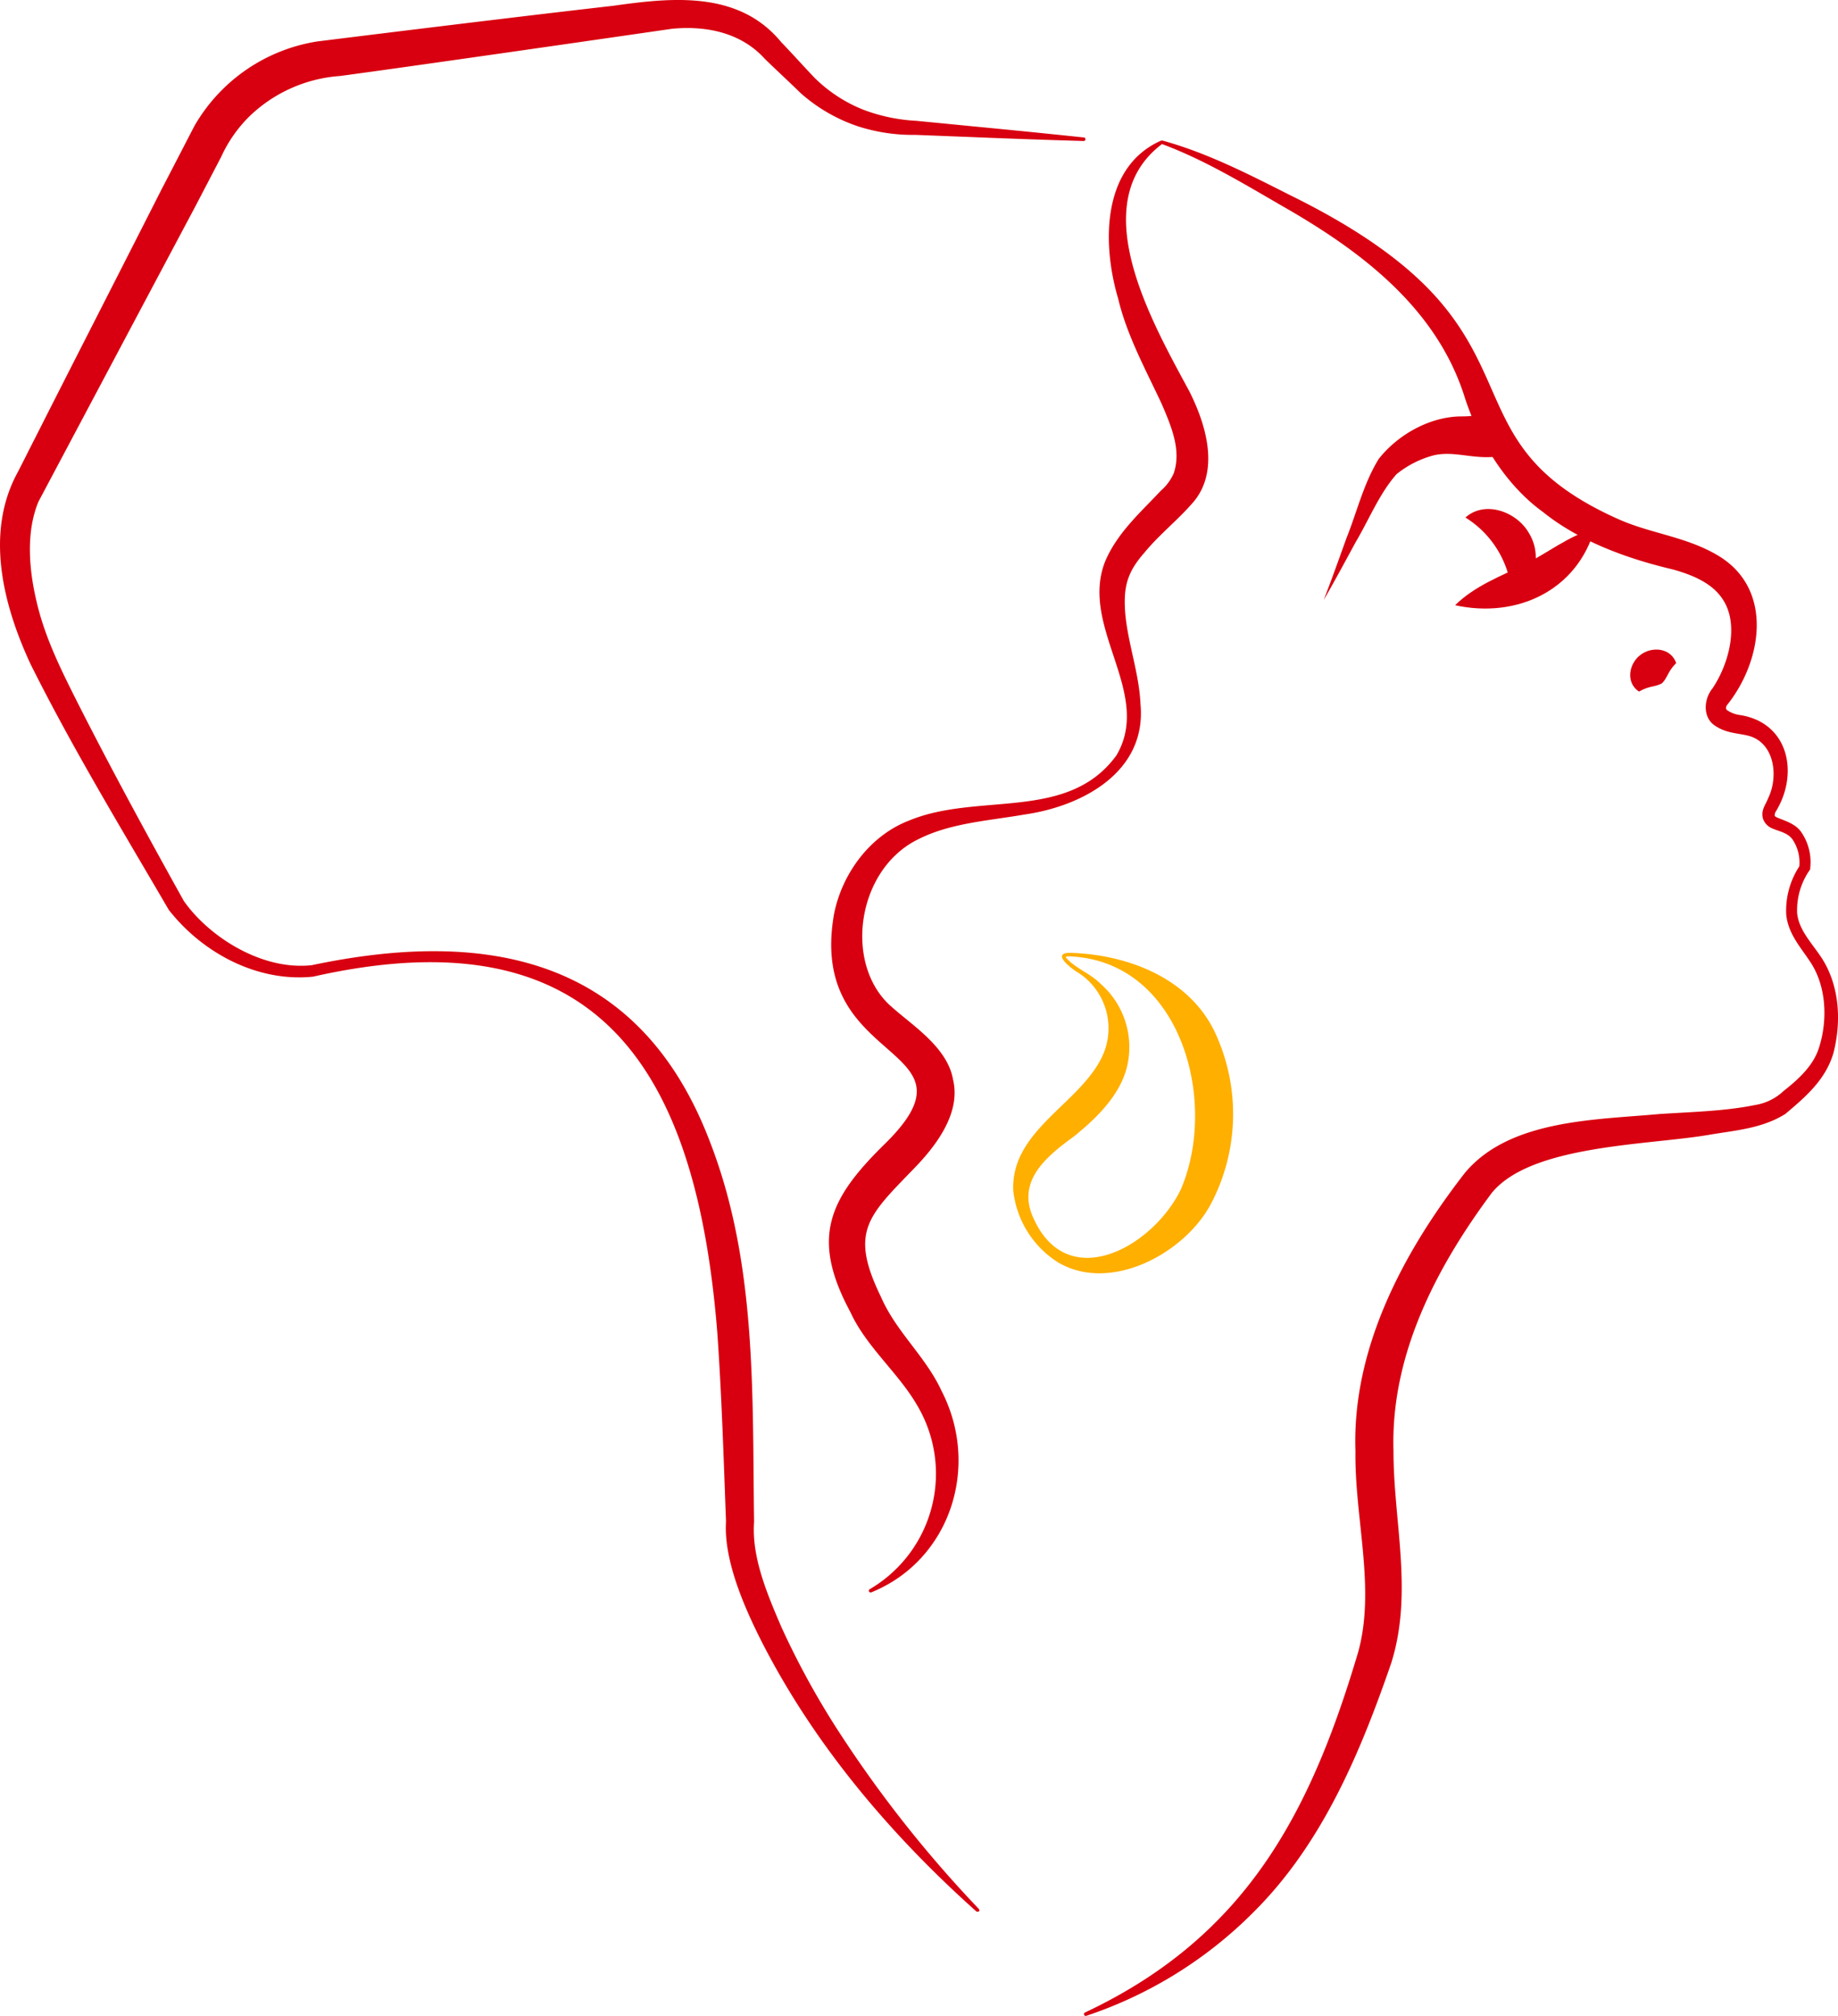
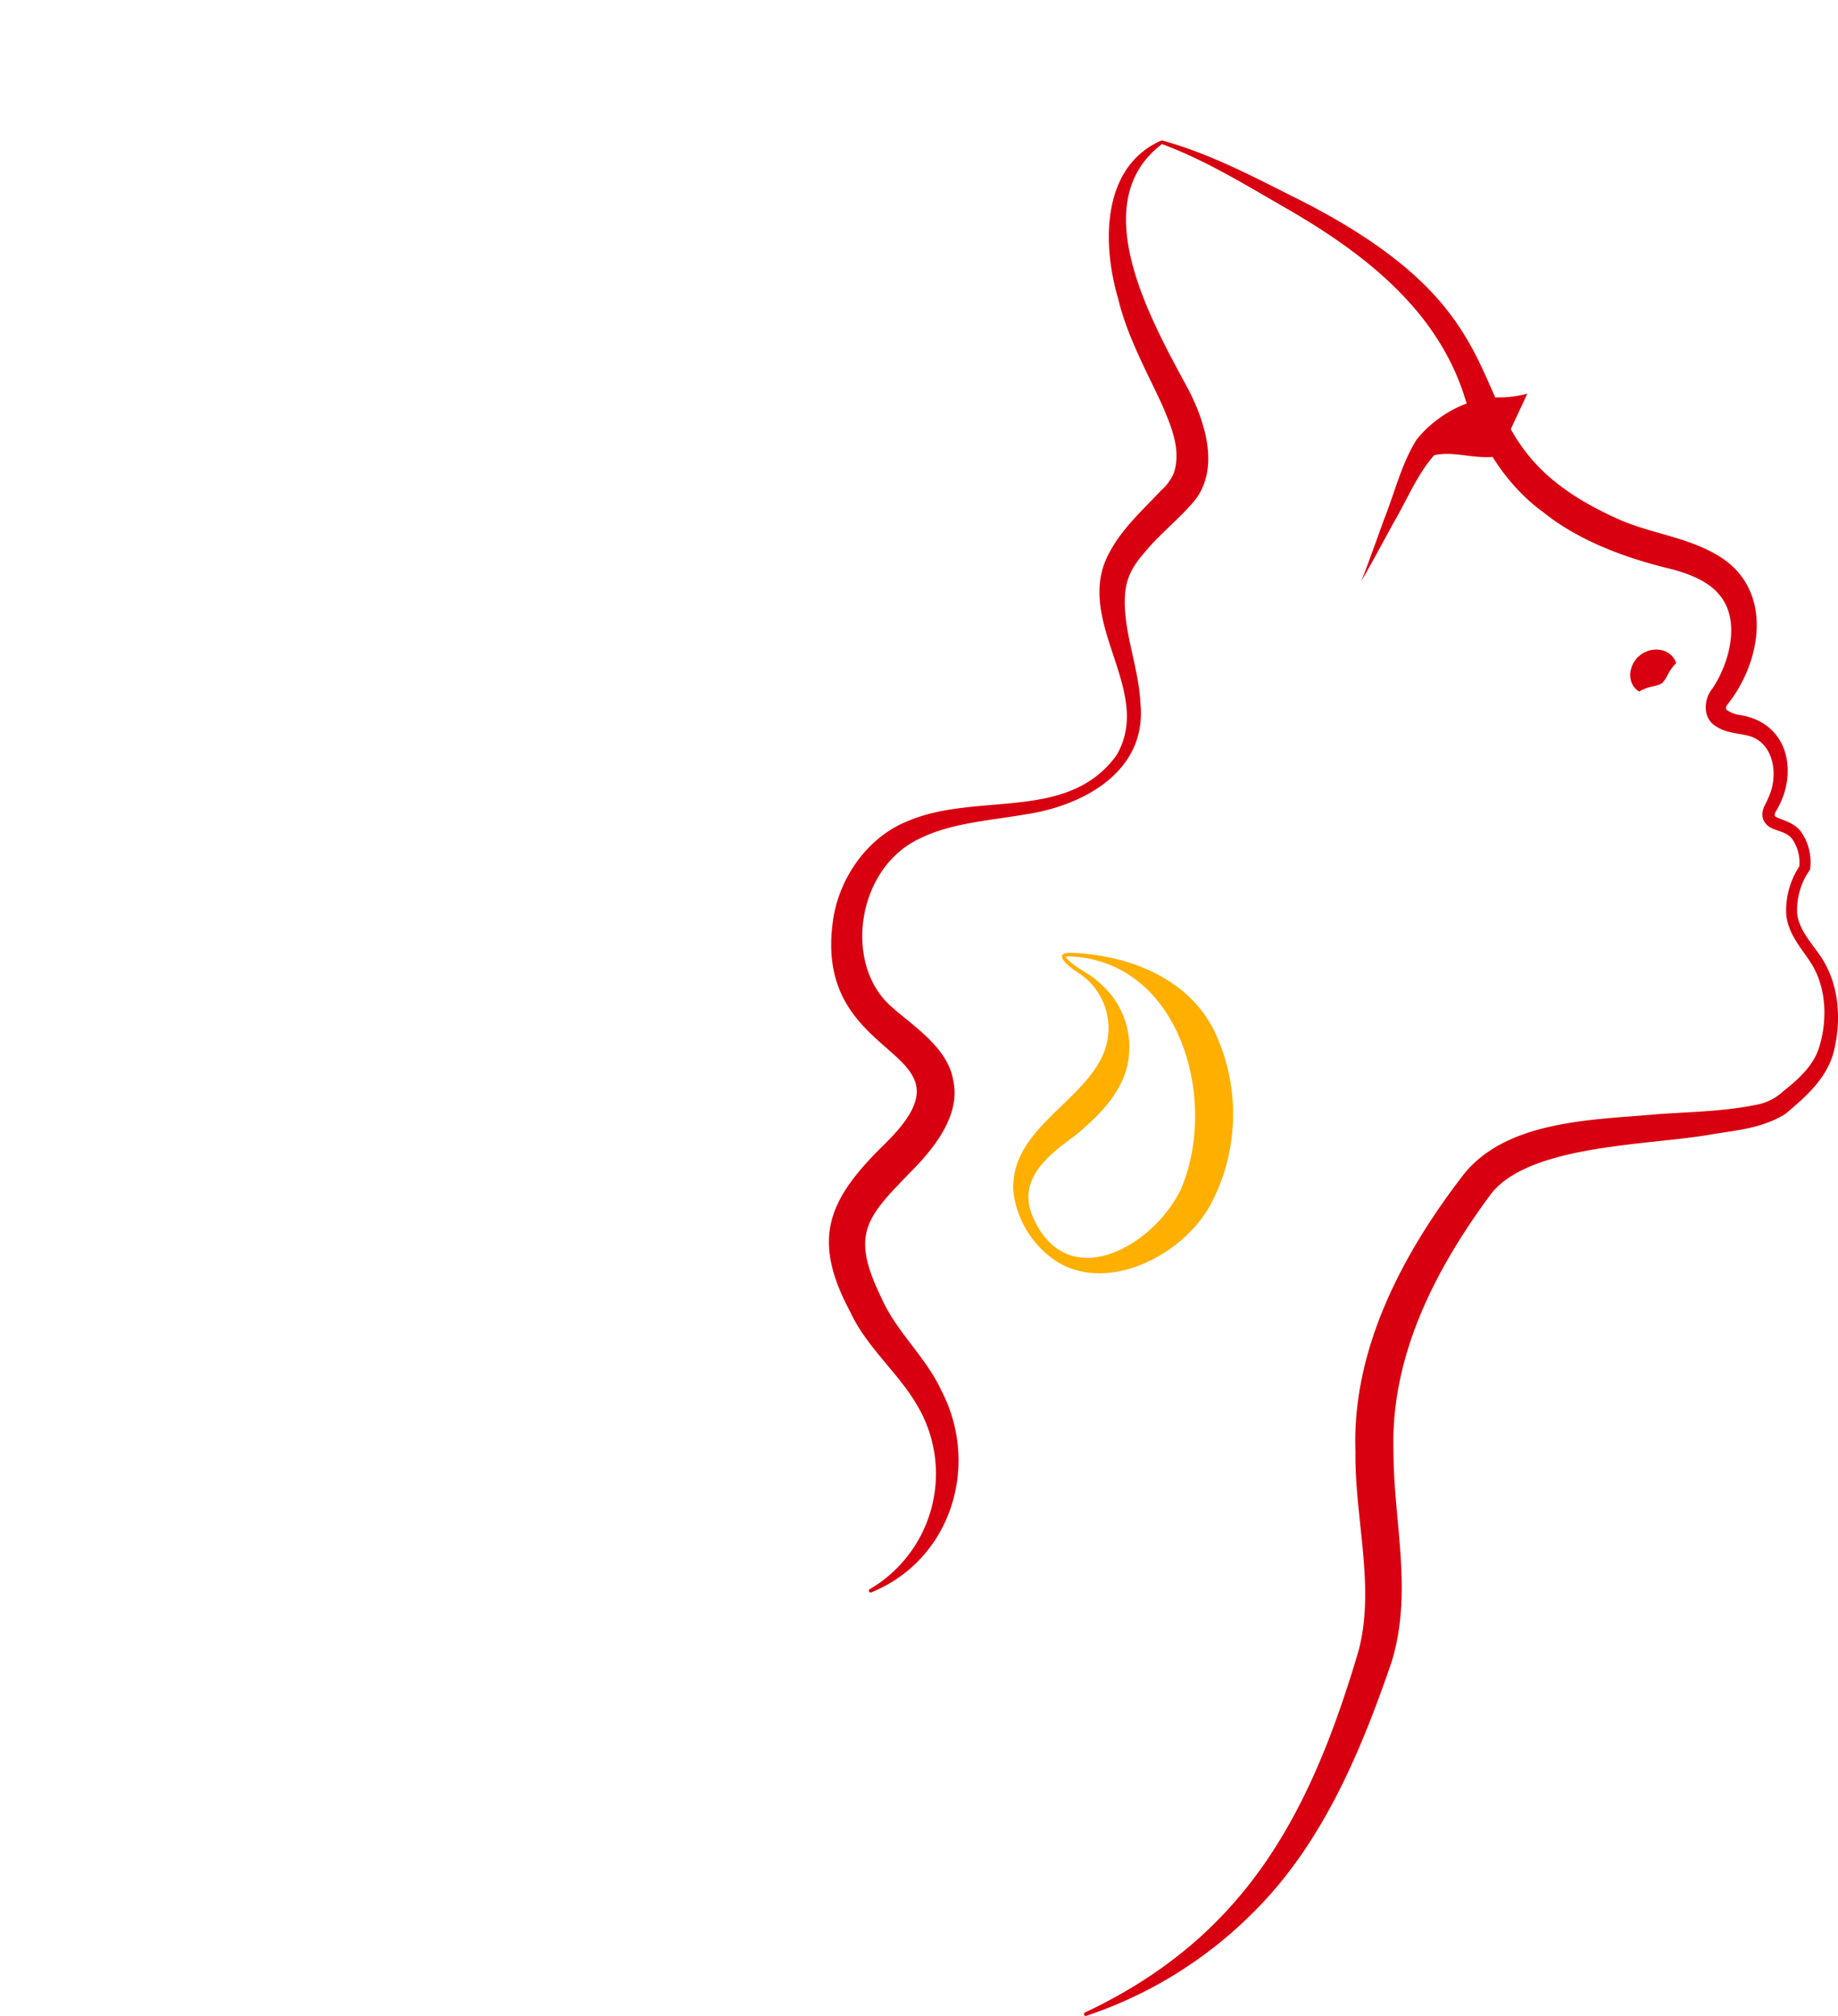
<svg xmlns="http://www.w3.org/2000/svg" width="337.597" height="370.258" viewBox="0 0 337.597 370.258">
  <g transform="translate(-254.343 -305.859)">
-     <path d="M355.449,96.339c-4.445.617-7.9-1.062-11.727-.222a18.3,18.3,0,0,0-6.916,3.488c-3.152,3.561-5.041,8.326-7.51,12.494-1.93,3.548-3.844,7.12-5.868,10.619,1.47-3.764,2.815-7.57,4.186-11.374,1.936-4.826,3.118-9.966,5.91-14.525,3.571-4.546,9.5-7.816,15.216-7.827a19.741,19.741,0,0,0,5.178-.689Z" transform="translate(174.045 293.349)" fill="#d80010" />
-     <path d="M353.76,110.488c3.553-3.184,9.346-1.118,11.622,2.786,2.4,3.877,1.166,8.244-1.18,11.872a13.488,13.488,0,0,1-2.83-5.049,18.111,18.111,0,0,0-7.612-9.61" transform="translate(169.748 290.426)" fill="#d80010" />
-     <path d="M351.55,127.175c3.651-3.609,8.558-5.4,12.768-7.486,4.186-2.107,8.013-5.182,12.9-6.665-3.238,11.508-14.405,16.625-25.664,14.151" transform="translate(170.061 289.846)" fill="#d80010" />
+     <path d="M355.449,96.339c-4.445.617-7.9-1.062-11.727-.222c-3.152,3.561-5.041,8.326-7.51,12.494-1.93,3.548-3.844,7.12-5.868,10.619,1.47-3.764,2.815-7.57,4.186-11.374,1.936-4.826,3.118-9.966,5.91-14.525,3.571-4.546,9.5-7.816,15.216-7.827a19.741,19.741,0,0,0,5.178-.689Z" transform="translate(174.045 293.349)" fill="#d80010" />
    <path d="M397.465,141.475c-1.6,1.615-1.51,2.584-2.59,3.709-1.361.762-2.264.391-4.246,1.533-2.529-1.69-1.81-5.193.27-6.73,2.037-1.592,5.571-1.372,6.565,1.488" transform="translate(164.753 286.165)" fill="#d80010" />
    <path d="M399.329,179.382c-1.64-2.331-3.649-4.554-3.938-7.37a12.854,12.854,0,0,1,2.394-8.073l.01-.27a9.738,9.738,0,0,0-1.712-6.663c-1.467-2.066-5.028-2.42-4.809-3.023a1.259,1.259,0,0,1,.219-.709c4.317-7.066,2.272-16.5-6.9-17.724a5.488,5.488,0,0,1-2.119-.888c-.226-.263-.161-.482-.04-.8,6.619-8.178,8.779-21.7-1.919-27.764-5.749-3.305-12.122-3.868-18-6.5-24.493-10.954-19.428-23.756-32.049-39.162-5.116-6.245-13.425-13.063-28.263-20.358-7.519-3.8-15.054-7.678-23.213-9.951a.99.99,0,0,0-.318-.045.833.833,0,0,0-.276.079c-10.852,4.95-10.641,19.117-7.715,28.964,1.607,6.8,5.165,13.232,8.033,19.414,1.814,4.227,3.583,8.494,2.165,12.666a9.036,9.036,0,0,1-2.356,3.179c-3.694,3.946-7.944,7.655-10.213,12.935-4.855,12.115,8.8,24.2,2.058,35.67-8.923,12.262-25.368,6.7-38.111,11.989-7.172,2.761-12.325,9.752-13.778,17.235-4.937,28.289,28.073,23.624,9.468,42.024-10.4,10.162-13.839,17.314-6.431,31.058,2.863,6.264,8.682,11.025,12.118,16.874a24.578,24.578,0,0,1-8.568,33.966s-.306.2-.141.459a.378.378,0,0,0,.44.121c14.49-5.9,20.02-23.1,12.89-36.953-2.992-6.462-8.307-10.787-11.146-17.3-5.786-11.894-2.449-14.781,5.923-23.429,3.723-3.817,8.859-10.039,7.322-16.458-1.017-5.937-7.461-9.96-11.121-13.247-9.035-7.564-6.756-25.237,4.628-30.871,5.929-3.043,13-3.444,19.613-4.592,10.666-1.527,22.5-7.852,21.3-20.32-.294-6.8-3.308-13.566-2.837-20.121.244-3.158,1.5-5.321,3.628-7.733,2.656-3.247,6.269-6.071,9.08-9.4,4.762-5.887,2.008-14.385-.875-20.116-6.593-12.289-19.561-34.487-5.038-45.456a.717.717,0,0,0,.081.034c7.794,2.9,15.007,7.3,22.2,11.459C315.2,50.33,328.824,60.6,334.125,76.59c2.526,8.152,7.455,16.573,14.632,21.749,6.749,5.429,15.654,8.591,23.756,10.5,3.848,1.057,7.209,2.586,9.042,5.256,3.3,4.586,1.388,12-1.724,16.616-1.564,1.912-1.828,5.166.331,6.74,2.275,1.6,4.383,1.4,6.58,2.032,4.539,1.438,5.241,7.477,3.316,11.4-.451,1.21-1.34,2.084-.955,3.71a2.953,2.953,0,0,0,1.626,1.784c1.4.617,2.8.784,3.743,1.968a7.6,7.6,0,0,1,1.321,5.032,14.859,14.859,0,0,0-2.409,8.84c.333,3.493,2.62,6,4.188,8.38,3.245,4.583,3.478,11.026,1.807,16.17-1.044,3.274-3.8,5.769-6.511,7.9a9.834,9.834,0,0,1-5.243,2.557c-5.534,1.131-11.58,1.258-17.54,1.65-11.605,1.084-27.551.957-35.746,10.84-11.278,14.523-20.744,32.232-20.078,51.139-.164,12.357,3.741,25.113.494,36.869-8.878,29.892-20.764,52.317-50.173,66.175a.328.328,0,0,0,.246.607,78.162,78.162,0,0,0,30.722-19.051c12.576-12.49,19.584-29.206,25.264-45.683,4.119-12.973.409-26.159.435-39-.548-17.548,7.782-33.6,18.026-47.376,7.269-8.965,28.994-8.769,40.2-10.748,4.647-.779,9.522-1.131,13.753-3.793,3.724-3.135,7.42-6.307,8.83-11.2,1.583-6.16,1.065-13.083-2.725-18.26" transform="translate(189.046 301.598)" fill="#d80010" />
-     <path d="M239.212,25.9q-10.306-.3-20.607-.726l-10.3-.4A32.8,32.8,0,0,1,197.751,23.2a30.378,30.378,0,0,1-10.59-6.157c-1.7-1.678-4.787-4.543-6.513-6.228C176.314,6.009,169.943,4.68,163.6,5.285c-13.53,1.961-47.849,6.91-60.944,8.669a26.66,26.66,0,0,0-16.535,7.282A24.886,24.886,0,0,0,80.8,28.791l-4.764,9.134L66.364,56.114,47.221,92.154c-2.263,5.479-1.811,12.253-.283,18.566,1.535,6.534,4.545,12.515,7.569,18.519,6.187,12.2,12.759,24.271,19.429,36.255,4.64,6.593,14.356,12.8,23.5,11.78,32.537-6.861,60.361-1.259,73.181,32.575,8.6,22.235,7.721,46.289,8.055,69.7-.457,6.305,2.253,12.893,5.008,19.27a149.035,149.035,0,0,0,10.04,18.443,221.726,221.726,0,0,0,26.18,33.294s.3.3.076.494a.423.423,0,0,1-.518-.013c-15.994-14.3-30.126-31.05-39.8-50.329-3.163-6.369-6.565-14.5-6.14-21.259-.437-11.512-.787-23.073-1.59-34.554-3.82-48.3-21.62-77.4-74.262-65.513-10.2,1.047-20.286-4.316-26.51-12.283-8.679-14.888-17.632-29.6-25.355-45.072-4.916-10.55-8.357-23.628-2.716-34.655.824-1.523,2.7-5.332,3.53-6.918,6.672-13.206,16.65-32.685,23.358-45.935.806-1.513,5.2-10.05,5.93-11.431A31.718,31.718,0,0,1,98.456,7.612c16.069-1.994,38.294-4.72,54.353-6.549,10.8-1.528,23.034-2.808,30.831,6.661,1.708,1.759,4.507,4.865,6.164,6.589a26.863,26.863,0,0,0,9.036,5.879,32.2,32.2,0,0,0,9.651,2l10.254,1q10.256.978,20.51,2.058a.312.312,0,0,1,.286.335.334.334,0,0,1-.329.318" transform="translate(214.177 305.859)" fill="#d80010" />
    <path d="M267.608,203.9c10.375.329,21.72,4.607,26.446,14.63a35.43,35.43,0,0,1-.845,31.651c-4.9,9.016-18.421,16.239-27.994,10.559a17.86,17.86,0,0,1-8.223-13.237c-.407-10.926,12-15.768,16.229-24.342a12.153,12.153,0,0,0-4.688-15.864c-1.3-.844-4.563-3.5-.924-3.4m-.039.652a2.093,2.093,0,0,0-.966.1c.007.009.018-.038.014-.016a.507.507,0,0,0,.074.157c1.772,2.015,4.479,2.868,6.4,4.846a15.425,15.425,0,0,1,4.808,15.119c-1.281,5.364-5.759,9.621-9.685,12.8-4.707,3.445-10.361,7.817-7.8,14.4,6.108,15,22.177,6.094,27.353-4.6,6.955-16.151.06-41.779-20.2-42.8" transform="translate(183.459 276.972)" fill="#ffaf00" />
  </g>
</svg>